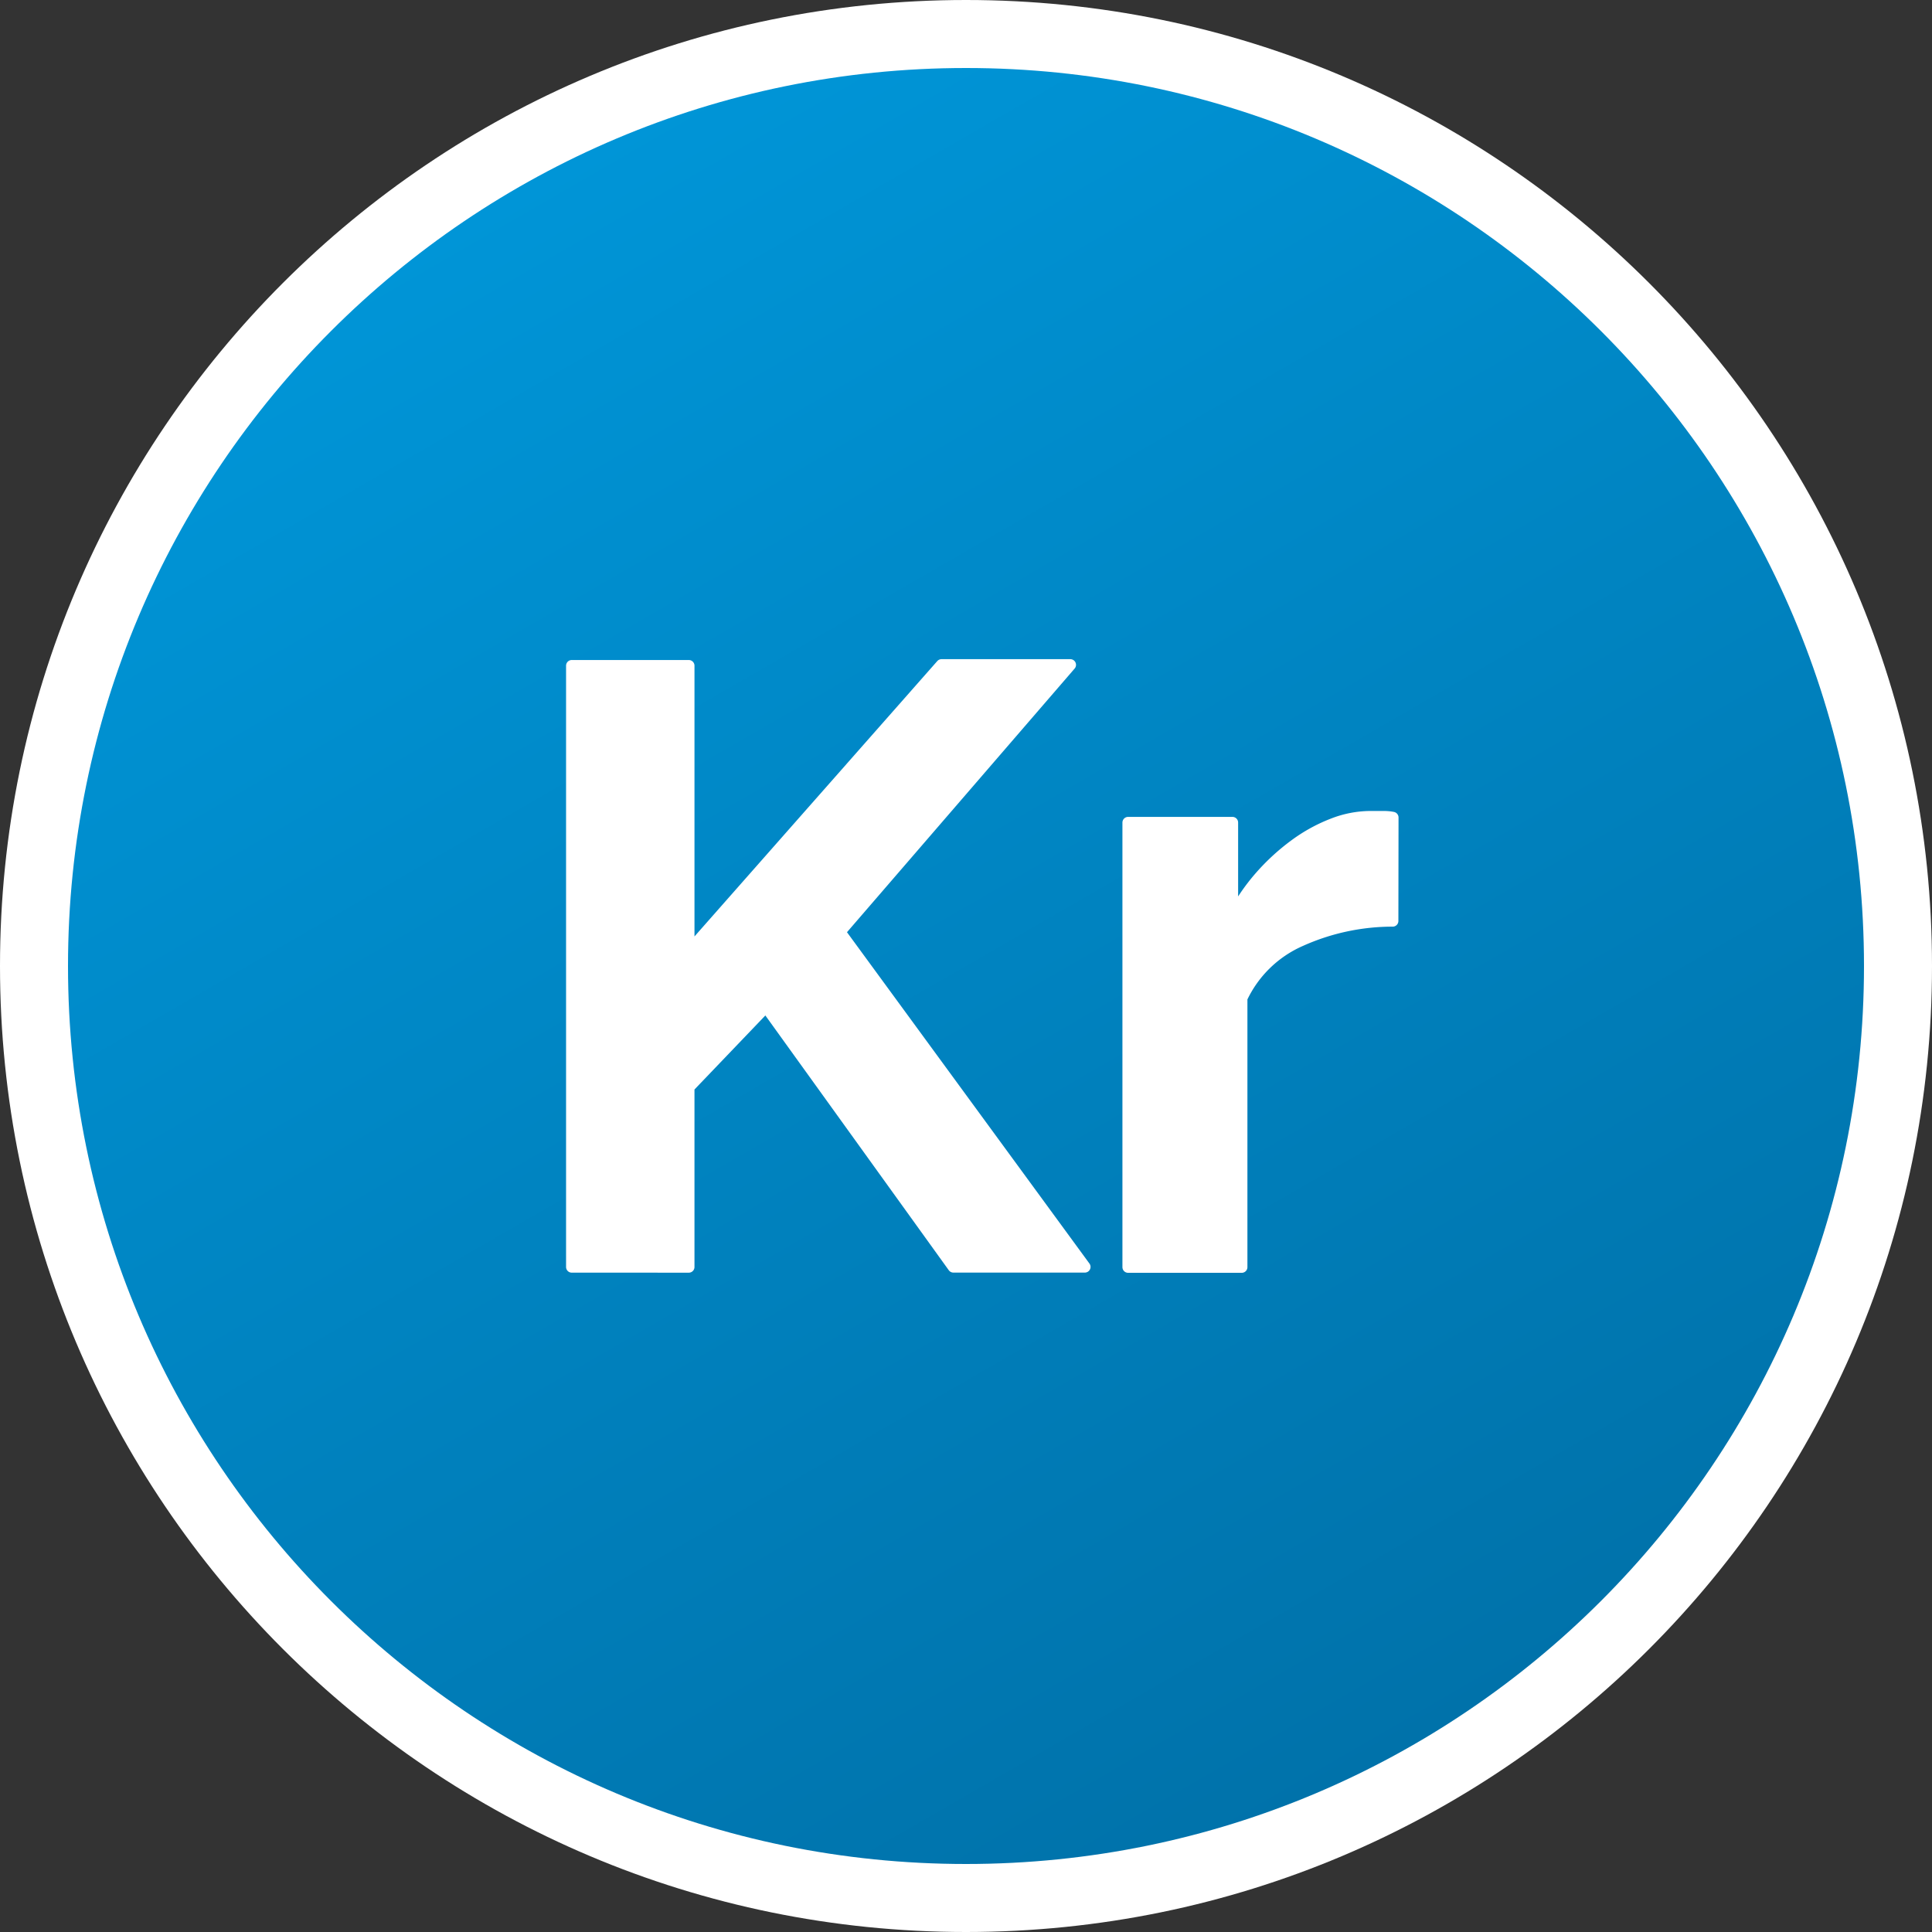
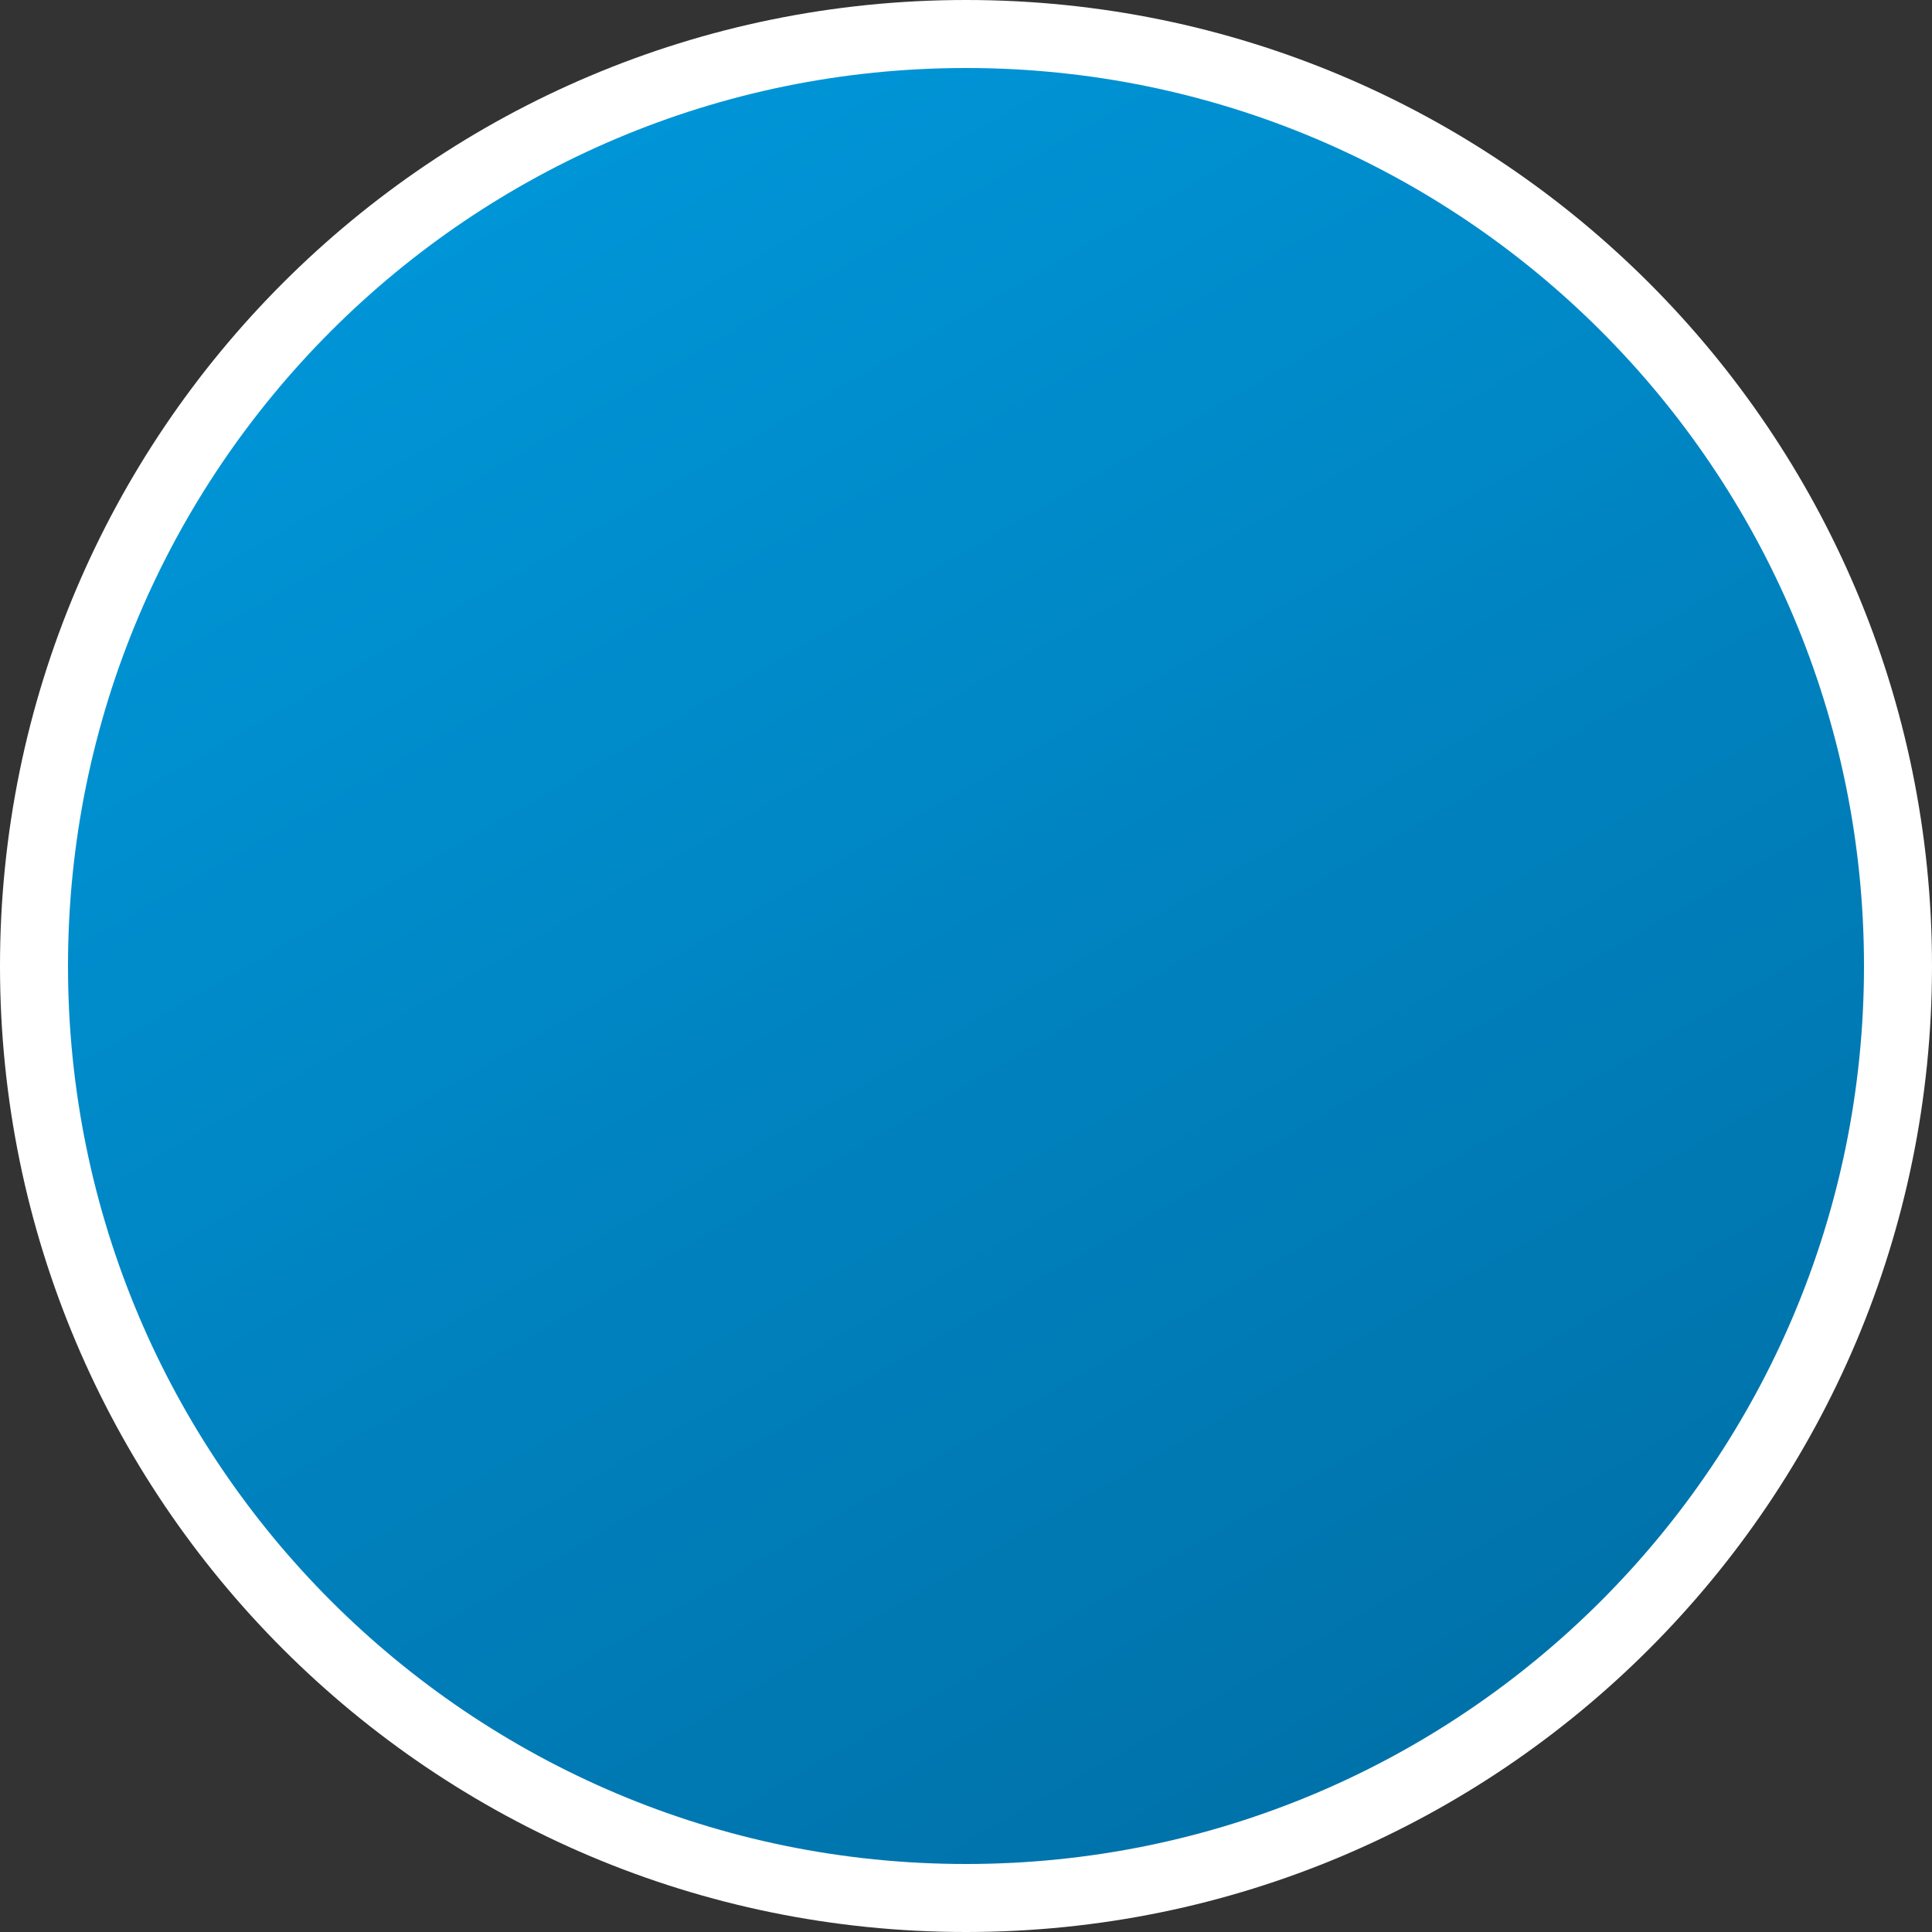
<svg xmlns="http://www.w3.org/2000/svg" width="250" height="250">
  <rect width="100%" height="100%" fill="#333333" stroke="none" />
  <linearGradient id="a" x1="66.892" x2="183.108" y1="24.353" y2="225.647" gradientUnits="userSpaceOnUse">
    <stop offset="0" stop-color="#0095d7" />
    <stop offset="1" stop-color="#0072aa" />
  </linearGradient>
  <path fill="#fff" d="M250 125c0 69.035-55.965 125-125 125S0 194.035 0 125 55.965 0 125 0s125 55.965 125 125zm0 0" />
  <path fill="url(#a)" d="M241.2 125c0 64.176-52.024 116.2-116.2 116.2S8.8 189.175 8.8 125 60.825 8.8 125 8.8 241.2 60.825 241.2 125zm0 0" />
  <g fill="#fff" stroke="#fff" stroke-linejoin="round" stroke-width="3">
-     <path stroke-width="1.471" d="M73.984 163.945V86.141H89.13v36.98l32.703-37.09H138.5l-29.84 34.559 31.719 43.347h-17.012l-24.25-33.683-9.988 10.433v23.262zM180.215 119.172c-4.125 0-8.203.879-11.961 2.578a15.096 15.096 0 0 0-7.574 7.41v34.805h-14.703V106.44h13.5v12.293a26.169 26.169 0 0 1 3.617-5.324 28.123 28.123 0 0 1 4.5-4.117 20.993 20.993 0 0 1 4.902-2.684c1.52-.597 3.14-.914 4.774-.933h1.812c.387 0 .773.035 1.152.11zm0 0" />
-   </g>
+     </g>
</svg>